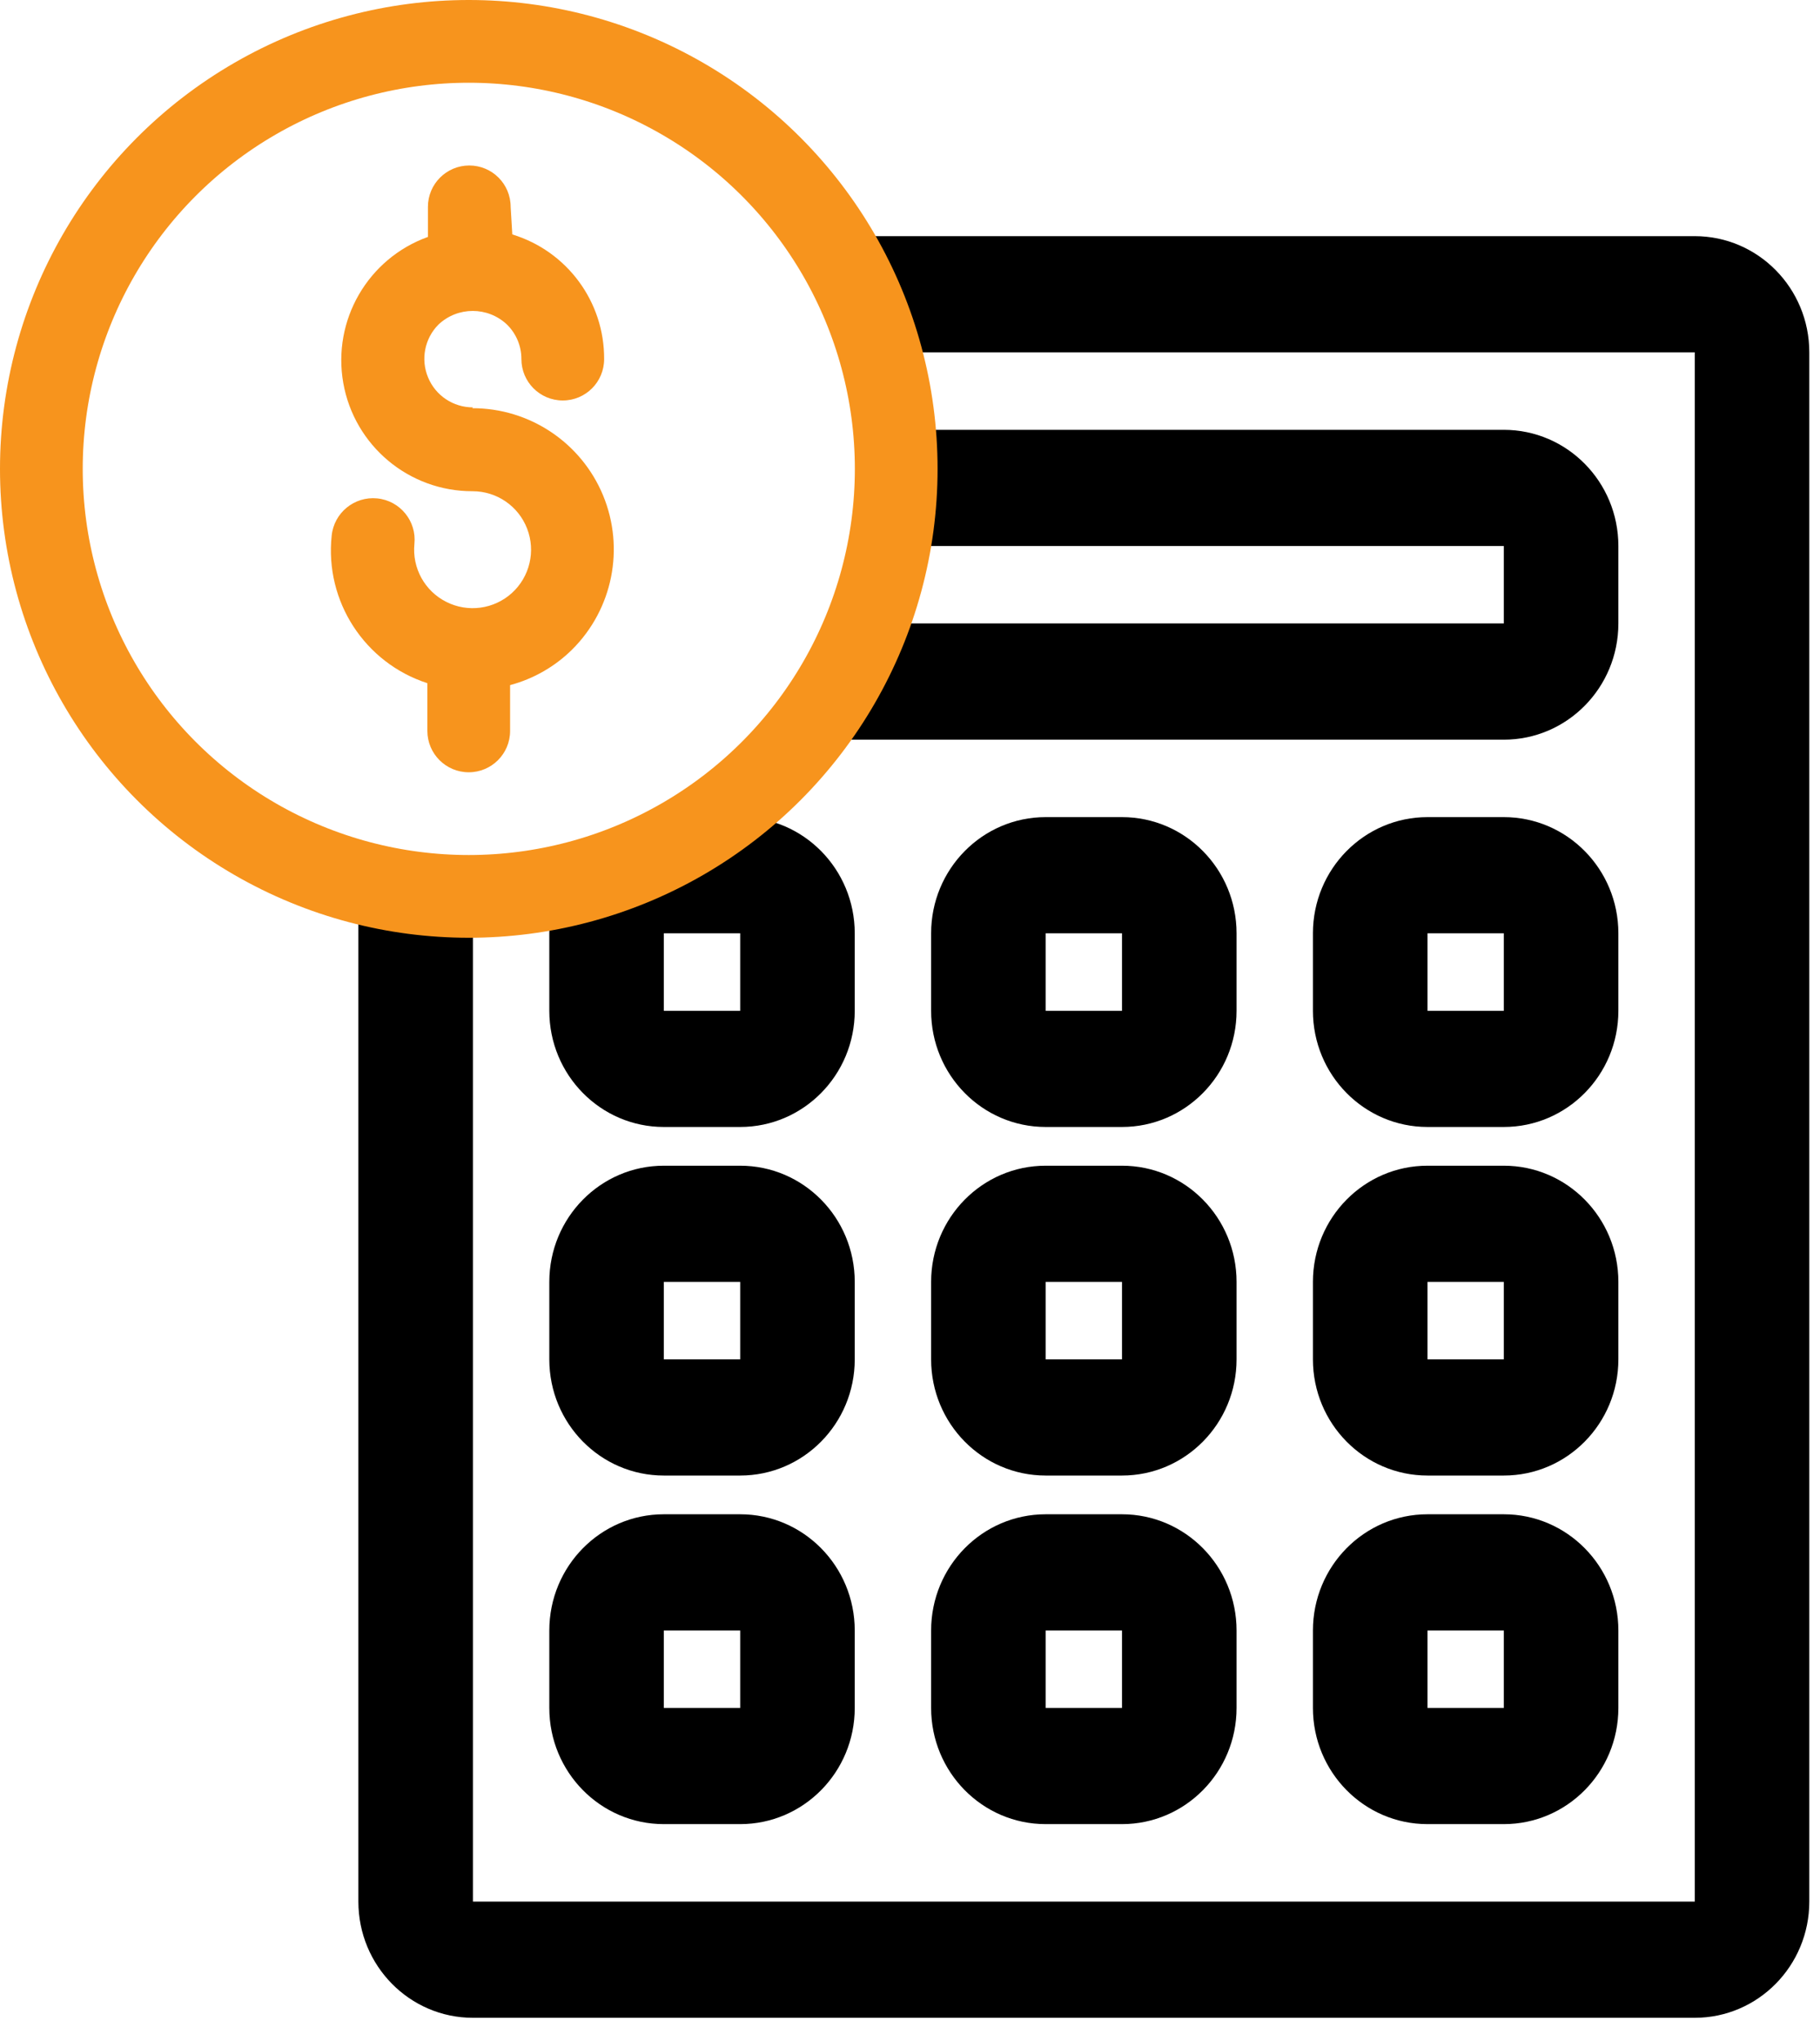
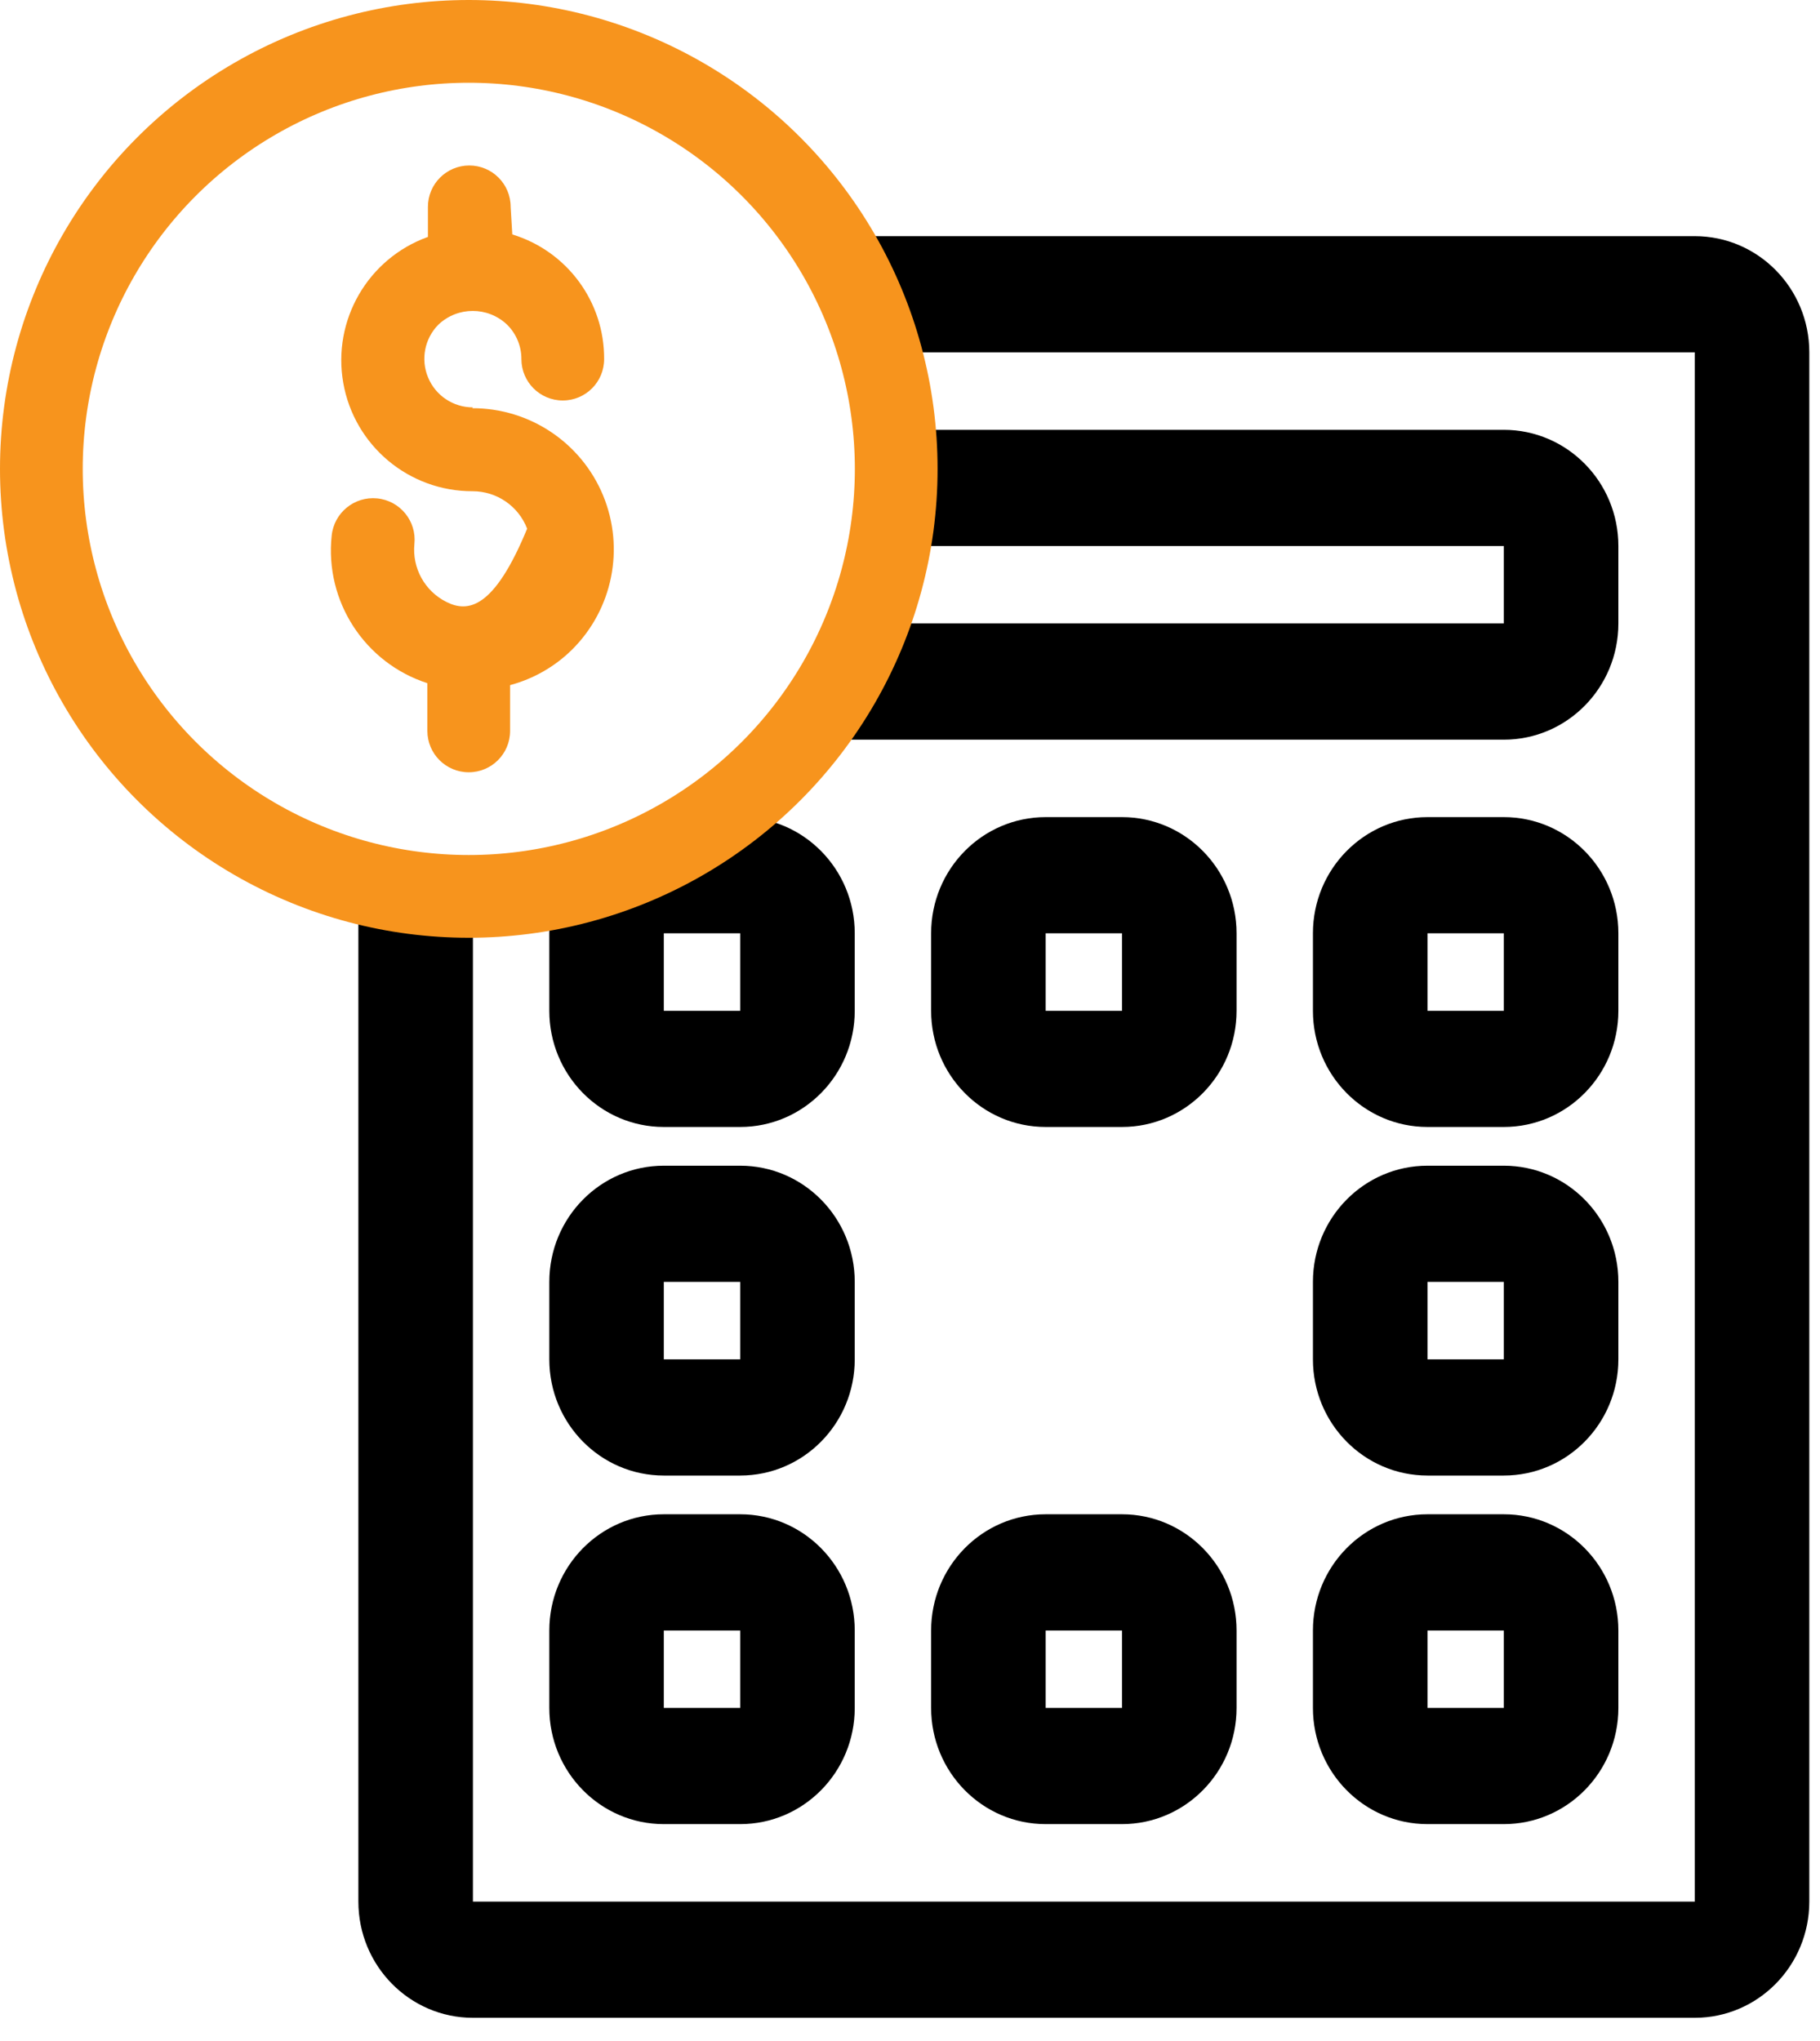
<svg xmlns="http://www.w3.org/2000/svg" width="33px" height="37px" viewBox="0 0 33 37" version="1.1">
  <title>icon-getquote</title>
  <defs>
    <filter color-interpolation-filters="auto" id="filter-1">
      <feColorMatrix in="SourceGraphic" type="matrix" values="0 0 0 0 0.969 0 0 0 0 0.58 0 0 0 0 0.114 0 0 0 1 0" />
    </filter>
  </defs>
  <g id="Page-1" stroke="none" stroke-width="1" fill="none" fill-rule="evenodd">
    <g id="CCA-Homepage-Mobile" transform="translate(-51, -252)">
      <g id="Group-3" transform="translate(15, 235)">
        <g id="icon-getquote" transform="translate(36, 17)">
          <g filter="url(#filter-1)" id="icon-calculator">
            <g transform="translate(6.498, 4.281)" id="Calculator" fill="#000000">
              <path d="M24.231,0 L2.077,0 C0.93,0 0,0.943 0,2.106 L0,30.191 C0,31.355 0.93,32.298 2.077,32.298 L24.231,32.298 C25.378,32.298 26.308,31.355 26.308,30.191 L26.308,2.106 C26.308,0.943 25.378,1.59645347e-13 24.231,0 Z M24.231,30.191 L2.077,30.191 L2.077,2.106 L24.231,2.106 L24.231,30.191 Z" id="Shape" />
              <path d="M5.538,9.128 L20.769,9.128 C21.916,9.128 22.846,8.185 22.846,7.021 L22.846,5.617 C22.846,4.454 21.916,3.511 20.769,3.511 L5.538,3.511 C4.391,3.511 3.462,4.454 3.462,5.617 L3.462,7.021 C3.462,7.58 3.68,8.116 4.07,8.511 C4.459,8.906 4.988,9.128 5.538,9.128 Z M5.538,5.617 L20.769,5.617 L20.769,7.021 L5.538,7.021 L5.538,5.617 Z" id="Shape" />
              <path d="M5.538,16.149 L6.923,16.149 C8.07,16.149 9,15.206 9,14.043 L9,12.638 C9,11.475 8.07,10.532 6.923,10.532 L5.538,10.532 C4.391,10.532 3.462,11.475 3.462,12.638 L3.462,14.043 C3.462,15.206 4.391,16.149 5.538,16.149 Z M5.538,12.638 L6.923,12.638 L6.923,14.043 L5.538,14.043 L5.538,12.638 Z" id="Shape" />
              <path d="M13.846,10.532 L12.462,10.532 C11.314,10.532 10.385,11.475 10.385,12.638 L10.385,14.043 C10.385,15.206 11.314,16.149 12.462,16.149 L13.846,16.149 C14.993,16.149 15.923,15.206 15.923,14.043 L15.923,12.638 C15.923,11.475 14.993,10.532 13.846,10.532 Z M13.846,14.043 L12.462,14.043 L12.462,12.638 L13.846,12.638 L13.846,14.043 Z" id="Shape" />
              <path d="M20.769,10.532 L19.385,10.532 C18.238,10.532 17.308,11.475 17.308,12.638 L17.308,14.043 C17.308,15.206 18.238,16.149 19.385,16.149 L20.769,16.149 C21.916,16.149 22.846,15.206 22.846,14.043 L22.846,12.638 C22.846,11.475 21.916,10.532 20.769,10.532 L20.769,10.532 Z M20.769,14.043 L19.385,14.043 L19.385,12.638 L20.769,12.638 L20.769,14.043 Z" id="Shape" />
              <path d="M5.538,22.468 L6.923,22.468 C8.07,22.468 9,21.525 9,20.362 L9,18.957 C9,17.794 8.07,16.851 6.923,16.851 L5.538,16.851 C4.391,16.851 3.462,17.794 3.462,18.957 L3.462,20.362 C3.462,21.525 4.391,22.468 5.538,22.468 Z M5.538,18.957 L6.923,18.957 L6.923,20.362 L5.538,20.362 L5.538,18.957 Z" id="Shape" />
-               <path d="M13.846,16.851 L12.462,16.851 C11.314,16.851 10.385,17.794 10.385,18.957 L10.385,20.362 C10.385,21.525 11.314,22.468 12.462,22.468 L13.846,22.468 C14.993,22.468 15.923,21.525 15.923,20.362 L15.923,18.957 C15.923,17.794 14.993,16.851 13.846,16.851 Z M13.846,20.362 L12.462,20.362 L12.462,18.957 L13.846,18.957 L13.846,20.362 Z" id="Shape" />
              <path d="M20.769,16.851 L19.385,16.851 C18.238,16.851 17.308,17.794 17.308,18.957 L17.308,20.362 C17.308,21.525 18.238,22.468 19.385,22.468 L20.769,22.468 C21.916,22.468 22.846,21.525 22.846,20.362 L22.846,18.957 C22.846,17.794 21.916,16.851 20.769,16.851 L20.769,16.851 Z M20.769,20.362 L19.385,20.362 L19.385,18.957 L20.769,18.957 L20.769,20.362 Z" id="Shape" />
              <path d="M5.538,28.787 L6.923,28.787 C8.07,28.787 9,27.844 9,26.681 L9,25.277 C9,24.113 8.07,23.17 6.923,23.17 L5.538,23.17 C4.391,23.17 3.462,24.113 3.462,25.277 L3.462,26.681 C3.462,27.844 4.391,28.787 5.538,28.787 Z M5.538,25.277 L6.923,25.277 L6.923,26.681 L5.538,26.681 L5.538,25.277 Z" id="Shape" />
              <path d="M13.846,23.17 L12.462,23.17 C11.314,23.17 10.385,24.113 10.385,25.277 L10.385,26.681 C10.385,27.844 11.314,28.787 12.462,28.787 L13.846,28.787 C14.993,28.787 15.923,27.844 15.923,26.681 L15.923,25.277 C15.923,24.113 14.993,23.17 13.846,23.17 Z M13.846,26.681 L12.462,26.681 L12.462,25.277 L13.846,25.277 L13.846,26.681 Z" id="Shape" />
              <path d="M20.769,23.17 L19.385,23.17 C18.238,23.17 17.308,24.113 17.308,25.277 L17.308,26.681 C17.308,27.844 18.238,28.787 19.385,28.787 L20.769,28.787 C21.916,28.787 22.846,27.844 22.846,26.681 L22.846,25.277 C22.846,24.113 21.916,23.17 20.769,23.17 L20.769,23.17 Z M20.769,26.681 L19.385,26.681 L19.385,25.277 L20.769,25.277 L20.769,26.681 Z" id="Shape" />
            </g>
          </g>
          <circle id="Oval" stroke="#F7941D" stroke-width="1.5" fill="#FFFFFF" cx="8.5" cy="8.5" r="7.75" />
-           <path d="M8.574,7.385 C8.219,7.385 7.898,7.172 7.762,6.843 C7.625,6.515 7.699,6.137 7.949,5.885 C8.298,5.554 8.845,5.554 9.194,5.885 C9.361,6.05 9.455,6.275 9.454,6.51 C9.454,6.924 9.79,7.26 10.204,7.26 C10.619,7.26 10.954,6.924 10.954,6.51 C10.96,5.472 10.283,4.553 9.289,4.25 L9.259,3.75 C9.259,3.336 8.924,3 8.509,3 C8.095,3 7.759,3.336 7.759,3.75 L7.759,4.295 C6.672,4.686 6.024,5.803 6.224,6.941 C6.424,8.079 7.414,8.908 8.569,8.905 C9.008,8.905 9.401,9.175 9.558,9.584 C9.716,9.993 9.605,10.457 9.281,10.751 C8.956,11.045 8.483,11.109 8.092,10.911 C7.7,10.714 7.471,10.296 7.514,9.86 C7.556,9.446 7.254,9.076 6.839,9.035 C6.425,8.994 6.056,9.296 6.014,9.71 C5.887,10.9 6.611,12.016 7.749,12.385 L7.749,13.25 C7.749,13.664 8.085,14 8.499,14 C8.914,14 9.249,13.664 9.249,13.25 L9.249,12.42 C9.674,12.306 10.062,12.084 10.374,11.775 C11.11,11.043 11.331,9.94 10.935,8.981 C10.538,8.023 9.602,7.398 8.564,7.4 L8.574,7.385 Z" id="Shape" fill="#F7941D" />
+           <path d="M8.574,7.385 C8.219,7.385 7.898,7.172 7.762,6.843 C7.625,6.515 7.699,6.137 7.949,5.885 C8.298,5.554 8.845,5.554 9.194,5.885 C9.361,6.05 9.455,6.275 9.454,6.51 C9.454,6.924 9.79,7.26 10.204,7.26 C10.619,7.26 10.954,6.924 10.954,6.51 C10.96,5.472 10.283,4.553 9.289,4.25 L9.259,3.75 C9.259,3.336 8.924,3 8.509,3 C8.095,3 7.759,3.336 7.759,3.75 L7.759,4.295 C6.672,4.686 6.024,5.803 6.224,6.941 C6.424,8.079 7.414,8.908 8.569,8.905 C9.008,8.905 9.401,9.175 9.558,9.584 C8.956,11.045 8.483,11.109 8.092,10.911 C7.7,10.714 7.471,10.296 7.514,9.86 C7.556,9.446 7.254,9.076 6.839,9.035 C6.425,8.994 6.056,9.296 6.014,9.71 C5.887,10.9 6.611,12.016 7.749,12.385 L7.749,13.25 C7.749,13.664 8.085,14 8.499,14 C8.914,14 9.249,13.664 9.249,13.25 L9.249,12.42 C9.674,12.306 10.062,12.084 10.374,11.775 C11.11,11.043 11.331,9.94 10.935,8.981 C10.538,8.023 9.602,7.398 8.564,7.4 L8.574,7.385 Z" id="Shape" fill="#F7941D" />
        </g>
      </g>
    </g>
  </g>
</svg>